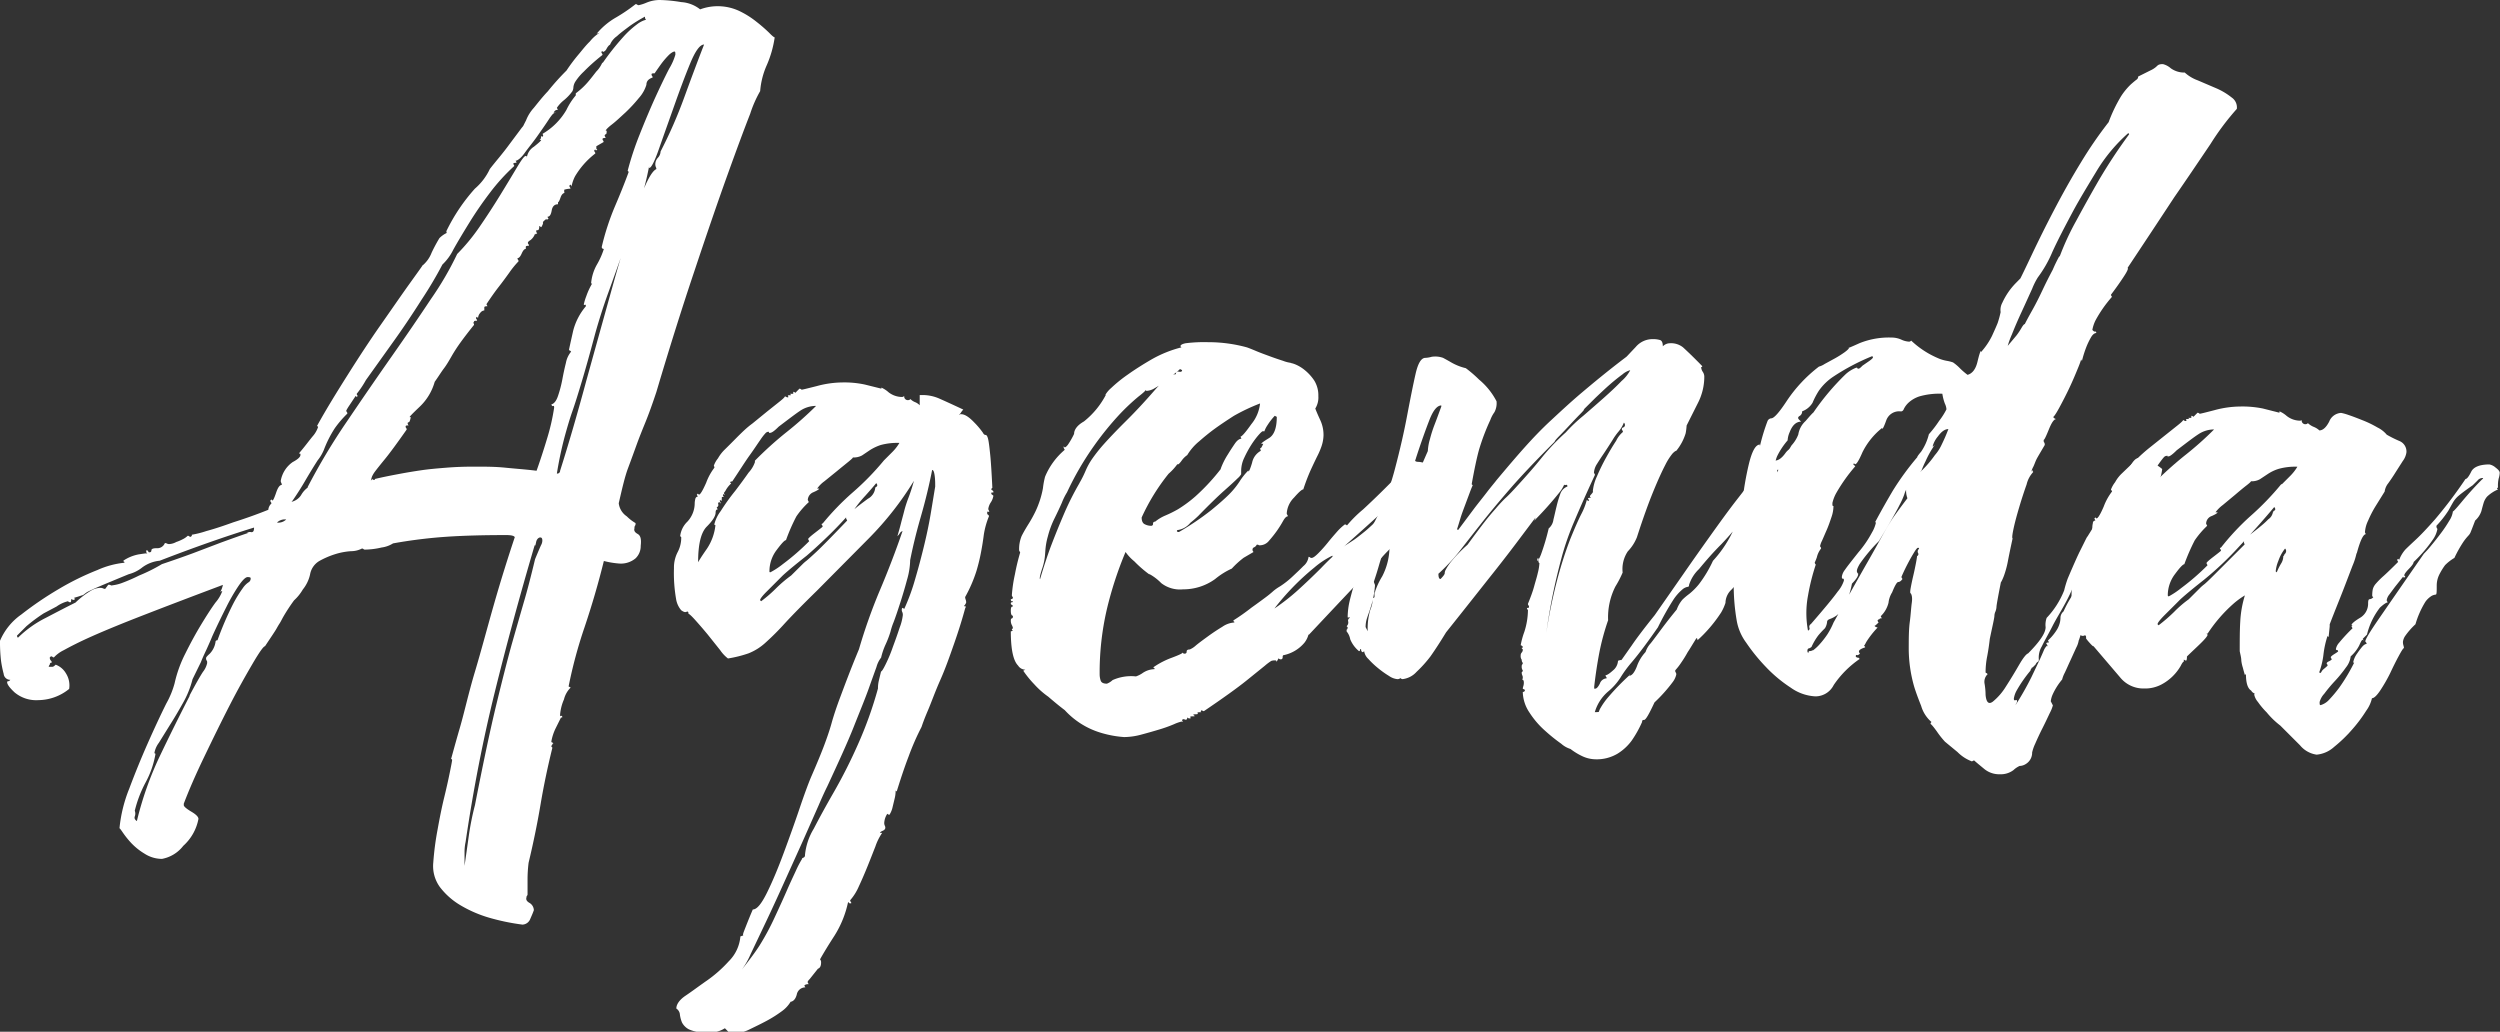
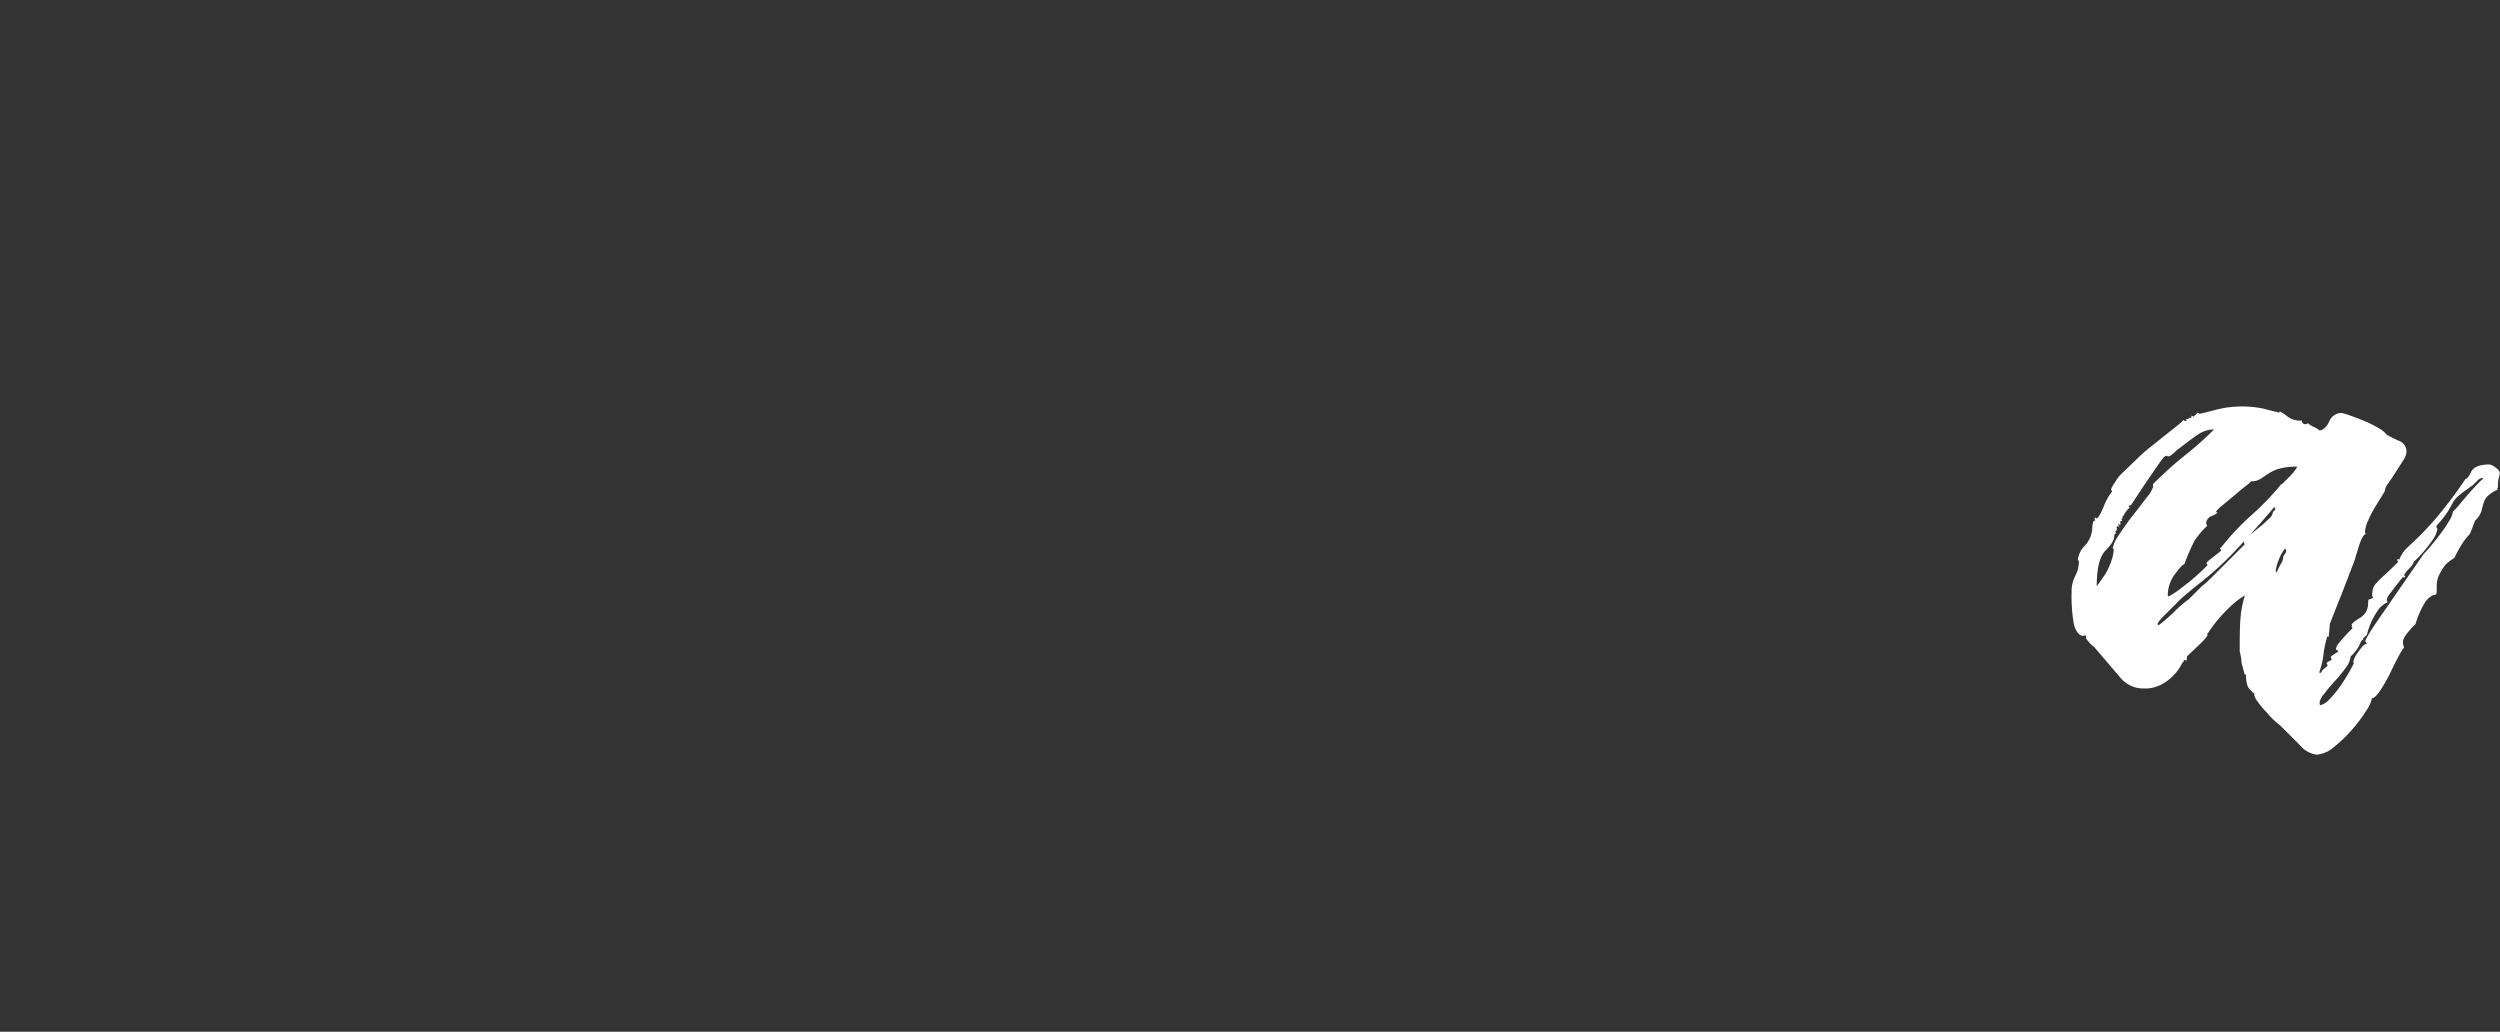
<svg xmlns="http://www.w3.org/2000/svg" viewBox="0 0 285.66 117.89">
  <rect x="0" y="0" width="285.66" height="117.89" fill="#333333" stroke="none" />
  <defs>
    <style>.cls-1{fill:#fff;}</style>
  </defs>
  <title>Fichier 25</title>
  <g id="Calque_2" data-name="Calque 2">
    <g id="Calque_2-2" data-name="Calque 2">
-       <path class="cls-1" d="M25.47,66.83q-5.32,2-9,3.43c-2.45.95-4.42,1.76-5.93,2.43S8,73.9,7.29,74.29a3.78,3.78,0,0,0-1.13.83A.24.24,0,0,1,6,75.06.22.22,0,0,0,5.81,75l-.12.12a.49.49,0,0,0,.12.36.3.3,0,0,1,.11.23.21.21,0,0,0-.23.24.35.35,0,0,0-.12.24H6q.12,0,.36-.24a2.25,2.25,0,0,1,1.18,1,2.55,2.55,0,0,1,.36,1.77A5.66,5.66,0,0,1,4.38,80a3.84,3.84,0,0,1-2.72-.89c-.63-.59-.91-1-.83-1.25.08,0,.12,0,.12,0s0-.06.12-.06l.11-.12A.75.75,0,0,1,.42,77a12.43,12.43,0,0,1-.3-1.48A18.46,18.46,0,0,1,0,73.22a7,7,0,0,1,2.43-3,39.2,39.2,0,0,1,4.26-2.9,30.87,30.87,0,0,1,4.45-2.19,10,10,0,0,1,3.08-.83q0-.12-.06-.12s-.06,0-.06-.12a4.73,4.73,0,0,1,1.72-.71c.51-.08.81-.12.89-.12h.12l-.12-.12v-.23h.12l.11.11a.11.11,0,0,0,.12.12c.16,0,.24-.07.24-.23s.2-.24.59-.24a.93.93,0,0,0,.95-.59.53.53,0,0,1,.24.06.53.53,0,0,0,.23.06,1.86,1.86,0,0,0,.83-.24,4.87,4.87,0,0,0,.71-.3,2.26,2.26,0,0,0,.6-.41.22.22,0,0,1,.17.06.24.24,0,0,0,.18.06l.12-.12v-.12a10.92,10.92,0,0,0,1.66-.42c1-.27,2-.61,3.08-1,1.26-.4,2.61-.87,4-1.43a1.06,1.06,0,0,1,.35-.71.24.24,0,0,0-.06-.17.24.24,0,0,1-.06-.18l.12-.12.12.12c.08,0,.22-.3.42-.89s.41-.89.65-.89a.53.53,0,0,0-.06-.24.46.46,0,0,1-.06-.23,3.3,3.3,0,0,1,1.36-2.14c.59-.31.89-.59.89-.82s0-.12-.06-.12-.06,0-.06-.12c.55-.63,1-1.25,1.48-1.84a3.13,3.13,0,0,0,.66-1.12l-.12-.12c1-1.82,2.19-3.75,3.49-5.81s2.57-4,3.79-5.74,2.29-3.3,3.2-4.57,1.44-2,1.6-2.25l-.12.12a3.59,3.59,0,0,0,1.13-1.54,18.35,18.35,0,0,1,.89-1.66,3,3,0,0,1,.83-.59L51,26.42a20.86,20.86,0,0,1,3.26-4.86,6.7,6.7,0,0,0,1.71-2.25c.24-.31.58-.73,1-1.24s.85-1.05,1.25-1.6l1.42-1.9a1,1,0,0,0,.23-.35l.24-.47A4.63,4.63,0,0,1,61,12.32c.51-.63,1-1.26,1.6-1.89a28.45,28.45,0,0,1,2.13-2.37,19.58,19.58,0,0,1,1.43-1.9c.39-.47.8-1,1.24-1.42a4.46,4.46,0,0,1,1.12-1l-.35.12A8.14,8.14,0,0,1,70.38,2,19.1,19.1,0,0,0,72.63.47a.3.3,0,0,1,.18.06A.24.24,0,0,0,73,.59,4.88,4.88,0,0,0,73.88.3,4,4,0,0,1,75.36,0a16.78,16.78,0,0,1,2.48.24A3.87,3.87,0,0,1,80,1.07a5.8,5.8,0,0,1,4.44.17,10,10,0,0,1,2,1.25,17.76,17.76,0,0,1,1.43,1.24c.35.36.57.54.65.54a12.31,12.31,0,0,1-.89,3.14,9,9,0,0,0-.77,3A13.43,13.43,0,0,0,85.72,13q-1,2.55-2.6,7T79.38,30.87Q77.25,37.2,75,44.79c-.47,1.42-.89,2.57-1.24,3.43s-.7,1.72-1,2.55-.63,1.74-1,2.73-.67,2.31-1.06,4A2.1,2.1,0,0,0,71.62,59a4.89,4.89,0,0,0,1,.77c0,.16,0,.25-.06.29a.47.47,0,0,0-.06.3c-.08.24,0,.45.36.65s.43.65.35,1.36a1.93,1.93,0,0,1-.59,1.43,2.61,2.61,0,0,1-1.89.59A9.83,9.83,0,0,1,69,64.1q-.94,3.8-2.19,7.52a53.06,53.06,0,0,0-1.84,6.82l.24.12a2.88,2.88,0,0,0-.77,1.36A5.4,5.4,0,0,0,64,81.64c0,.16,0,.22.12.17s.12,0,.12.18H64.1l-.59,1.19A5.64,5.64,0,0,0,63,84.72a.11.11,0,0,0,.12.12l.12.11a.11.11,0,0,0-.12.12.35.35,0,0,0-.12.24l.12.12q-.82,3.31-1.36,6.52t-1.36,6.63a15.51,15.51,0,0,0-.12,2v1.59a.24.24,0,0,1-.06.18.24.24,0,0,0-.06.18c-.08.24,0,.45.36.65A1,1,0,0,1,61,104c-.08.24-.22.57-.41,1a1,1,0,0,1-.89.65,25.07,25.07,0,0,1-3.74-.77,14.18,14.18,0,0,1-3.31-1.42,8.21,8.21,0,0,1-2.37-2.08,4.08,4.08,0,0,1-.77-2.84A32.61,32.61,0,0,1,50,94.79c.24-1.34.49-2.59.77-3.73s.49-2.12.65-2.91.24-1.22.24-1.3a.11.11,0,0,0-.12-.12c.16-.55.47-1.73,1-3.55s1-4,1.72-6.4,1.4-5,2.19-7.76,1.58-5.27,2.37-7.64c-.08-.16-.4-.24-1-.24q-3.8,0-6.63.18a55.42,55.42,0,0,0-6.28.77,3.25,3.25,0,0,1-1.31.47,8.71,8.71,0,0,1-1.89.24.24.24,0,0,1-.18-.06.24.24,0,0,0-.18-.06,2.68,2.68,0,0,1-1.24.3,7.74,7.74,0,0,0-1.84.35,9.47,9.47,0,0,0-1.78.77,2.22,2.22,0,0,0-1.06,1.54,4.17,4.17,0,0,1-.83,1.72,5.24,5.24,0,0,1-1,1.24,20.46,20.46,0,0,0-1.3,2c-.16.31-.28.53-.36.65s-.2.32-.35.59-.6.93-1.31,2c-.16,0-.63.65-1.42,2s-1.66,2.89-2.61,4.74-1.91,3.81-2.9,5.87S21.6,90.25,21,91.83V92c0,.15.3.41.89.76s.85.66.77.89a5.51,5.51,0,0,1-1.72,3,4,4,0,0,1-2.43,1.49,3.69,3.69,0,0,1-2-.6,7.13,7.13,0,0,1-1.54-1.24A10.47,10.47,0,0,1,14,95.08c-.24-.35-.35-.49-.35-.41a16.28,16.28,0,0,1,1.12-4.56q1-2.67,2.13-5.22T19,80.39a10.08,10.08,0,0,0,.95-2.31,14.28,14.28,0,0,1,1.24-3.43c.59-1.19,1.18-2.27,1.78-3.26s1.14-1.84,1.66-2.55a4.2,4.2,0,0,0,.77-1.3.35.35,0,0,0-.24.12A2.81,2.81,0,0,0,25.47,66.83Zm-16.82,2a9.54,9.54,0,0,1,1.78-1.36,2.25,2.25,0,0,1,1-.3.82.82,0,0,1,.35.06.53.53,0,0,0,.24.06l.35-.47a.47.47,0,0,1,.3.06.24.24,0,0,0,.18,0A4.73,4.73,0,0,0,14,66.59a19.56,19.56,0,0,0,1.9-.83,19,19,0,0,0,2.6-1.3c1.19-.4,2.37-.81,3.56-1.25L25.24,62c1-.36,2-.73,3.2-1.13H28.2a.8.8,0,0,1,.53-.06c.2,0,.3-.13.3-.53q-5,1.55-10.78,3.79a4,4,0,0,0-2,.77,4.11,4.11,0,0,1-1.54.77v0c-1.73.71-2.92,1.21-3.55,1.48s-1.05.48-1.25.59L9.48,68c-.08,0-.4.14-1,.3a.11.11,0,0,0,.12.12l-.12.11a.24.24,0,0,1-.18,0,.24.24,0,0,0-.17-.06c0,.23,0,.35-.12.35a.35.35,0,0,1-.24-.12,3.71,3.71,0,0,0-1.3.6L5,70.08A18.52,18.52,0,0,0,3,71.57l-.53.53-.53.53a.37.37,0,0,0,.11.24,12.53,12.53,0,0,1,3.14-2.25C6.38,70,7.54,69.39,8.65,68.84Zm13,10.66c.71-1.34,1.23-2.25,1.54-2.72a2.46,2.46,0,0,0,.48-1c0-.16,0-.25-.06-.29a.47.47,0,0,1-.06-.3c0-.08.14-.24.41-.48a2.46,2.46,0,0,0,.66-1.3c0-.16.07-.24.23-.24a36.05,36.05,0,0,1,1.78-4.14,14.31,14.31,0,0,1,1.13-1.84,2.39,2.39,0,0,1,.65-.65.49.49,0,0,0,.23-.47c0-.08-.12-.12-.35-.12s-.59.35-1.07,1.06a21.77,21.77,0,0,0-1.36,2.37c-.44.87-1,2-1.6,3.32-.16.4-.36.85-.59,1.36s-.48,1-.71,1.6L22,77.61a10.84,10.84,0,0,1-1.13,2.78c-.51.91-1,1.74-1.48,2.49l-1.24,2A2.7,2.7,0,0,0,17.65,86a.11.11,0,0,0,.12.12,10.54,10.54,0,0,1-1.12,3.26,13.71,13.71,0,0,0-1.25,3.26.91.91,0,0,1,0,.65c-.07.2,0,.37.24.53a37.7,37.7,0,0,1,2.61-7.4C19.35,84.11,20.5,81.8,21.68,79.5Zm11-20.14a1.29,1.29,0,0,0-1,.36A1.27,1.27,0,0,0,32.7,59.36Zm2.49-3.67a72,72,0,0,1,4.5-7.52q2.61-3.86,5.1-7.41t4.5-6.58a36.2,36.2,0,0,0,3-5.15A22.32,22.32,0,0,0,54.74,26c.87-1.26,1.68-2.51,2.43-3.73s1.38-2.27,1.9-3.14.84-1.31,1-1.31.12.08.12.24A1.74,1.74,0,0,1,61,16.77c.55-.44.83-.69.83-.77h-.24q.24,0,.24-.48l.12.12.12-.12L62,15.29a7.57,7.57,0,0,0,2.72-2.73,7.67,7.67,0,0,1,1.07-1.66v-.24A8.36,8.36,0,0,0,67.24,9.3c.36-.43.65-.81.89-1.12a3.28,3.28,0,0,0,.71-1.07v.12a29.77,29.77,0,0,1,2.37-3,10.35,10.35,0,0,1,1.54-1.42,3.12,3.12,0,0,1,.83-.48q.24-.06.24-.18H73.7V1.9A15.61,15.61,0,0,0,71.92,3c-.47.36-1,.73-1.42,1.13a2.26,2.26,0,0,0-.83,1.06V5.1a1.69,1.69,0,0,0-.36.47.7.7,0,0,1-.35.35c-.08,0-.12,0-.12-.11l-.12.11a.24.24,0,0,0,.06.18.24.24,0,0,1,.06.18c-1,.79-1.66,1.42-2.13,1.9a6.08,6.08,0,0,0-.95,1.12,1.49,1.49,0,0,0-.24.65,1.07,1.07,0,0,1-.12.48,5.53,5.53,0,0,1-.94,1,3.91,3.91,0,0,0-.83.89l.12.24a.42.42,0,0,0-.48.47c0-.07.08-.15.24-.23-.16,0-.44.29-.83.89s-.83,1.22-1.3,1.89-1,1.3-1.43,1.9-.83.89-1.06.89v-.12a.21.21,0,0,0,.06.17.26.26,0,0,1,.06.18q-.36,0-.36.12l.12.24A22.38,22.38,0,0,0,56,22c-.87,1.14-1.66,2.29-2.37,3.44s-1.32,2.17-1.83,3.08a5.94,5.94,0,0,1-1.25,1.71,45.46,45.46,0,0,1-2.37,4c-1.1,1.74-2.23,3.42-3.37,5l-3,4.2A10.85,10.85,0,0,1,40.76,45a.35.35,0,0,0,.12.24l-.12.12-.12-.12-.71,1.07a5.9,5.9,0,0,0-.36.59.24.24,0,0,0,.06.18.24.24,0,0,1,.06.18,12,12,0,0,0-1.42,1.65A12.88,12.88,0,0,0,37,51.42a5,5,0,0,1-.71,1.19c-.64,1-1.13,1.83-1.48,2.43s-.68,1.12-1,1.6-.46.71-.54.71a1.78,1.78,0,0,0,1.13-.77A2.76,2.76,0,0,1,35.19,55.69Zm7.35-.95.23.12a.11.11,0,0,0,.12-.12c1-.24,2-.43,2.85-.59s1.71-.3,2.54-.42S50,53.52,51,53.44s2-.12,3.2-.12,2.37,0,3.55.12,2.37.2,3.56.35c.39-1.1.79-2.31,1.18-3.61a24.16,24.16,0,0,0,.83-3.61q0-.24-.12-.18T63,46.21c.32-.08.58-.42.77-1a13.65,13.65,0,0,0,.48-1.83c.12-.64.25-1.27.41-1.9a2.81,2.81,0,0,1,.6-1.3l-.12-.12a.11.11,0,0,1-.12-.12c.08-.39.24-1.11.47-2.13A7,7,0,0,1,66.94,35c0-.15,0-.21-.11-.17s-.12,0-.12-.06a6.33,6.33,0,0,1,.29-.95,7.87,7.87,0,0,1,.66-1.42h-.12a5.25,5.25,0,0,1,.65-2.14A8.72,8.72,0,0,0,69,28.44a.21.21,0,0,1-.24-.24,28.7,28.7,0,0,1,1.48-4.56c.59-1.38,1.13-2.71,1.6-4l-.12-.12a33.88,33.88,0,0,1,1.37-4.15q.89-2.25,1.77-4.2c.6-1.31,1.13-2.41,1.6-3.32a6.55,6.55,0,0,0,.71-1.6c0-.24,0-.36-.11-.36s-.38.14-.66.42a9.46,9.46,0,0,0-.77.89c-.23.31-.51.71-.83,1.18-.23,0-.35,0-.35.12a.24.24,0,0,0,.06.18.24.24,0,0,1,.06.18c-.48.16-.71.43-.71.83A4,4,0,0,1,73,11.2a17.29,17.29,0,0,1-1.54,1.66c-.56.51-1.07,1-1.54,1.36s-.71.63-.71.71h.11c0,.24,0,.38-.11.41a.19.19,0,0,0-.12.18l.12.24q-.36,0-.36.12a.21.21,0,0,0,.06.17.28.28,0,0,1,.06.18l-.83.48v.23a.11.11,0,0,0,.12.12l-.12.12a.11.11,0,0,1-.12-.12l-.12.12a.24.24,0,0,0,.06.18.24.24,0,0,1,.06.18,9.23,9.23,0,0,0-2.31,2.6,4.38,4.38,0,0,0-.41,1.19.35.35,0,0,0-.12-.24l-.12.12a.24.24,0,0,0,.06.18.24.24,0,0,1,.06.17,2.46,2.46,0,0,0-.71.12v.24c0,.08,0,.12.11.12-.23,0-.41.18-.53.53s-.22.54-.29.54v.23c-.4,0-.64.24-.72.71s-.23.71-.47.71a.35.35,0,0,0,.12.24l-.24.12V25c-.32.24-.45.38-.41.42s0,.21-.18.53q-.12,0-.12-.06s0-.06-.12-.06c0,.32-.06.47-.18.47s-.17,0-.17.12a.35.35,0,0,0,.12.24l-.24.12v-.12a1.58,1.58,0,0,1-.53.77q-.3.18-.3.3a.21.21,0,0,0,.06.17.24.24,0,0,1,.06.18q-.36,0-.36.12v.24c-.16,0-.31.17-.47.53s-.32.53-.48.53a.24.24,0,0,0,.06.18.24.24,0,0,1,.06.18,10.36,10.36,0,0,0-1.06,1.3c-.4.56-.79,1.09-1.19,1.6s-.87,1.17-1.42,2l.12.23q-.36,0-.36.12v.36a.65.65,0,0,0-.47.29.91.91,0,0,0-.24.54.11.11,0,0,1-.12-.12l-.12.12a.21.21,0,0,0,.06.17.26.26,0,0,1,.06.18c-.23,0-.35,0-.35.12a.15.15,0,0,0,0,.24v.12c-.64.79-1.15,1.46-1.54,2s-.73,1.07-1,1.54-.57,1-.89,1.42-.67,1-1.06,1.54a6.25,6.25,0,0,1-1.72,2.85c-.83.79-1.21,1.18-1.13,1.18h.12c-.08.4-.16.59-.24.59a.11.11,0,0,0-.12.12.35.35,0,0,0,.12.24c-.23,0-.35,0-.35.12a.24.24,0,0,0,.06.18.24.24,0,0,1,.06.17c-1.11,1.58-1.94,2.71-2.49,3.38s-.93,1.15-1.13,1.42a2.9,2.9,0,0,0-.35.59q-.06.18-.18.66Q42.18,55.1,42.54,54.74Zm18.6,7.58Q58.53,71,56.52,79.15T53.2,96.21a5.47,5.47,0,0,0-.12,1.07v1.66c.16-1.11.32-2.23.48-3.38A31,31,0,0,1,54.27,92q1.41-7.23,2.43-11.44t1.77-6.93q.78-2.73,1.36-4.74c.4-1.34.83-3,1.31-5,.39-.94.63-1.5.71-1.65a1.07,1.07,0,0,0,.12-.48c0-.24-.08-.35-.24-.35s-.4.17-.47.53S61.14,62.4,61.14,62.32ZM64,53.79q1.43-4.5,3-10.31c1.07-3.86,2.1-7.56,3.08-11.07s1.92-6.52,2.79-9,1.58-3.85,2.13-4.09a.53.53,0,0,0-.06-.23.84.84,0,0,1-.06-.36,1.1,1.1,0,0,1,.3-.71,1.1,1.1,0,0,0,.3-.71,52.87,52.87,0,0,0,2.72-6.22c.79-2.17,1.54-4.17,2.25-6-.47,0-1,.73-1.6,2.19s-1.2,3.08-1.83,4.86S75.81,15.54,75.3,17s-.89,2.2-1.13,2.2V19A32.9,32.9,0,0,1,73,23.46q-.84,2.49-1.72,5c-.59,1.7-1.19,3.37-1.78,5s-1.08,3.2-1.48,4.62c-.63,2.37-1.15,4.21-1.54,5.51S65.72,46.09,65.4,47s-.61,1.92-.88,2.9a42.51,42.51,0,0,0-.89,4.21A.32.32,0,0,0,64,53.79Z" />
-       <path class="cls-1" d="M113.51,56.64a1.91,1.91,0,0,1-.3.77,1.81,1.81,0,0,0-.29.77l.11.23c0,.08,0,.1-.11.06s-.12,0-.12.18a.19.19,0,0,0,.12.18A.2.2,0,0,1,113,59a9.08,9.08,0,0,0-.59,2.13q-.12.95-.3,1.89a20.76,20.76,0,0,1-.53,2.2,15.85,15.85,0,0,1-1.3,3,.88.88,0,0,0,.06.29,1,1,0,0,1,.06.3.35.35,0,0,1-.12.24v.12h-.12c0,.08,0,.11.12.11s.08.08,0,.24c-.32,1.19-.73,2.51-1.25,4s-1,2.86-1.6,4.21-1,2.51-1.42,3.49-.63,1.6-.71,1.84a28.67,28.67,0,0,0-1.48,3.38c-.59,1.54-1,2.86-1.36,4l-.12-.11a3.79,3.79,0,0,1-.12.94l-.24,1a2.6,2.6,0,0,1-.35.83.35.35,0,0,1-.24-.12,2.1,2.1,0,0,0-.35,1,.71.71,0,0,0,.06.36.53.53,0,0,1,.06.23c0,.16-.11.28-.3.36s-.3.16-.3.24h.24a6.17,6.17,0,0,0-.77,1.54c-.28.71-.57,1.46-.89,2.25s-.65,1.56-1,2.31a6,6,0,0,1-1,1.6.35.35,0,0,0,.12.23v.12h-.12q-.12,0-.12-.06s0-.06-.12-.06a11.72,11.72,0,0,1-1.54,3.8c-.71,1.1-1.26,2-1.66,2.72a.49.49,0,0,1,.12.36c0,.39-.12.63-.36.71l-.94,1.18q-.24.24-.24.36l.12.23a.69.69,0,0,0-.48.12.35.35,0,0,0,.12.24,1,1,0,0,0-1,.83c-.15.55-.43.83-.83.83h.12a3.63,3.63,0,0,1-1,1.07,14,14,0,0,1-1.78,1.12c-.67.36-1.33.67-2,1a4.32,4.32,0,0,1-1.66.41,1,1,0,0,1-.65-.17l-.41-.42a3.21,3.21,0,0,1-2.13.47,4.16,4.16,0,0,1-2-.35,1.88,1.88,0,0,1-.77-.77,3.64,3.64,0,0,1-.24-.89.9.9,0,0,0-.41-.71c0-.47.35-1,1.07-1.48s1.52-1.09,2.43-1.72a14.69,14.69,0,0,0,2.48-2.19A4.52,4.52,0,0,0,84.6,107l.35-.12c-.08,0-.06-.16.06-.47s.26-.67.42-1.07.35-.87.59-1.42c.47,0,1-.65,1.66-2s1.26-2.81,1.89-4.51,1.23-3.37,1.78-5,1-2.84,1.3-3.56c.72-1.65,1.23-2.9,1.54-3.73s.6-1.66.83-2.49.56-1.83,1-3,1.11-3,2.13-5.45a62.36,62.36,0,0,1,2.37-6.69q1.43-3.37,2.61-6.81a.59.59,0,0,0-.3.23,1.57,1.57,0,0,1-.29.36c.16-.55.29-1,.41-1.48s.24-.89.36-1.37a13.15,13.15,0,0,1,.47-1.48c.2-.51.42-1.16.65-2a36.05,36.05,0,0,1-5.09,6.51l-6,6.05Q91,69.79,89.69,71.21a29.51,29.51,0,0,1-2.25,2.25,6.28,6.28,0,0,1-1.9,1.19,13.71,13.71,0,0,1-2.36.59,4.15,4.15,0,0,1-.89-.95l-1.42-1.78c-.52-.63-1-1.18-1.43-1.66s-.69-.71-.77-.71c0-.23-.08-.31-.23-.23s-.36,0-.6-.18a2.57,2.57,0,0,1-.59-1.3,17.3,17.3,0,0,1-.24-3.5,3.82,3.82,0,0,1,.42-1.84,3.49,3.49,0,0,0,.41-1.71l-.12-.12a2.72,2.72,0,0,1,.83-1.66,3.11,3.11,0,0,0,.83-2.13,2.53,2.53,0,0,1,.06-.42q.06-.3.3-.3l-.12-.23.12-.12.12.12c.16,0,.43-.46.83-1.36a6.48,6.48,0,0,1,.94-1.72c0-.08,0-.12,0-.12s-.06,0-.06-.12a2.78,2.78,0,0,1,.47-.83,4.44,4.44,0,0,1,.77-1c.36-.35.85-.84,1.48-1.48.48-.47,1-1,1.66-1.48L87.68,47l1.42-1.13c.39-.31.59-.51.59-.59l.24.12c.16,0,.19,0,.12-.12s0-.12.35-.12L90.28,45h.36v-.23a.35.35,0,0,1,.24.12l.23-.24.24-.24a.35.35,0,0,1,.24.12c.08,0,.65-.14,1.72-.41a11.46,11.46,0,0,1,2.9-.42,11.22,11.22,0,0,1,2.61.24l1.89.47v-.12a3.12,3.12,0,0,1,.83.54,2.54,2.54,0,0,0,1.54.53.35.35,0,0,0,.24-.12.42.42,0,0,0,.47.48.35.35,0,0,0,.24-.12,1.53,1.53,0,0,0,.53.35,1.47,1.47,0,0,1,.53.36V45.14h.24a4.77,4.77,0,0,1,1.9.36c.55.24,1.5.67,2.84,1.3a2,2,0,0,0-.24.3,1.47,1.47,0,0,1-.23.29c.08,0,.12,0,.12-.06s0,0,.11,0c.4,0,.89.31,1.49.94a8.77,8.77,0,0,1,1,1.19q.12.24.3.24c.12,0,.22.17.3.53s.15,1,.23,1.78.16,2.07.24,3.73l-.12.12a.17.17,0,0,0,.12.17.2.2,0,0,1,.12.18q0,.12-.12.06t-.12.18Zm-27.25-4a40.7,40.7,0,0,1,3.61-3.26,40.51,40.51,0,0,0,3.38-3,3.25,3.25,0,0,0-1.78.53c-.55.36-1.38,1-2.49,1.84-.47.47-.79.71-1,.71s-.11,0-.11-.06,0-.06-.12-.06a.49.49,0,0,0-.3.18,5.77,5.77,0,0,0-.59.77c-.28.39-.67,1-1.19,1.72s-1.16,1.75-2,3q-.24,0-.24.12l.12.11a3,3,0,0,0-.59.72,1.51,1.51,0,0,1-.24.35.35.35,0,0,0,.12.24.11.11,0,0,1-.12-.12l-.12.12a.31.31,0,0,0,.12.23h-.24q0,.6-.12.42c-.08-.12-.11-.1-.11.06l.11.24c-.08,0-.11,0-.11-.12-.16,0-.22.08-.18.23a.29.29,0,0,1-.18.36l.12.24c-.16,0-.24.11-.24.35,0,.4-.33.93-1,1.6s-1,2-1,4.09c.08-.16.39-.67,1-1.54A6,6,0,0,0,81.75,60c-.08,0-.12,0-.12-.12a4.12,4.12,0,0,1,.72-1.48A24,24,0,0,1,84,56.1Q84.84,55,85.54,54a3.42,3.42,0,0,0,.72-1.19Zm17.06,16.94a23.37,23.37,0,0,0,1.24-3.38c.36-1.22.69-2.46,1-3.73s.57-2.49.77-3.67.37-2.25.53-3.2c0-.39,0-.81-.06-1.24s-.14-.66-.29-.66c-.32,1.66-.75,3.46-1.31,5.4S104.27,62.64,104,64a8.54,8.54,0,0,1-.36,2.25c-.23.87-.49,1.74-.77,2.61s-.53,1.62-.77,2.25a7.49,7.49,0,0,0-.35,1.07,11.3,11.3,0,0,1-.54,1.42,7.72,7.72,0,0,0-.53,1.54,3,3,0,0,0-.53,1.07c-.2.55-.5,1.38-.89,2.48s-1,2.57-1.72,4.39-1.76,4.07-3,6.75c-.16.32-.49,1-1,2.19l-1.77,4-2.14,4.74q-1.12,2.49-2.13,4.62L85.78,109a9,9,0,0,1-1,1.77c.87-1.1,1.54-2,2-2.72a28.51,28.51,0,0,0,1.78-3.32c.55-1.18,1-2.17,1.36-3s.69-1.52,1-2.19a11.7,11.7,0,0,1,.71-1.37c0-.08.06-.13.17-.17a.28.28,0,0,0,.18-.3,7.07,7.07,0,0,1,1-3c.63-1.22,1.4-2.63,2.31-4.21A58.55,58.55,0,0,0,98,85.13a44.65,44.65,0,0,0,2.32-6.46,3.77,3.77,0,0,1,.11-.94l.24-1c.08,0,.26-.28.53-.83a16.52,16.52,0,0,0,.83-2c.28-.75.54-1.48.77-2.19a5.71,5.71,0,0,0,.36-1.42.76.76,0,0,0-.06-.35.53.53,0,0,1-.06-.24q0-.24.12-.24ZM90.4,65.76l1.31-1.3a3.71,3.71,0,0,1,.41-.36c.2-.16.59-.51,1.19-1.07s1.75-1.73,3.49-3.55l-.12-.24v-.12q-1.19,1.31-2.31,2.37c-.75.72-1.48,1.39-2.19,2-1,.79-1.94,1.54-2.72,2.25l-1.78,1.78c-.56.55-.83.91-.83,1.06l.12.12a15.26,15.26,0,0,0,1.77-1.54A14.8,14.8,0,0,1,90.4,65.76ZM101,52.61l1-1a5.24,5.24,0,0,0,.77-1,7.18,7.18,0,0,0-2.14.24,5.49,5.49,0,0,0-1.24.59l-.89.6a2,2,0,0,1-1.07.23c.08,0-.08.16-.47.48s-.83.67-1.3,1.06L94.19,55a3.42,3.42,0,0,0-.82.83h.23c0,.08-.22.22-.65.41a1,1,0,0,0-.65.89l.12.24A9.43,9.43,0,0,0,91,59a21.17,21.17,0,0,0-1.19,2.72c-.16,0-.51.38-1.07,1.13a4,4,0,0,0-.82,2.43c0,.08,0,.11.11.11a9,9,0,0,0,1.43-.94,26.46,26.46,0,0,0,3-2.61l-.12-.24c0-.07.25-.31.77-.71s.81-.63.89-.71a.35.35,0,0,0-.12-.24.11.11,0,0,1,.12-.12,29.69,29.69,0,0,1,3.43-3.55A30.57,30.57,0,0,0,101,52.61Zm-1,3.2a.19.19,0,0,1,.12-.18.19.19,0,0,0,.12-.18.35.35,0,0,0-.12-.24c-.4.48-.81.95-1.24,1.43a13.74,13.74,0,0,0-1.25,1.54c.47-.4,1-.79,1.54-1.19A1.59,1.59,0,0,0,100,55.81Z" />
-       <path class="cls-1" d="M163.51,53.2a2,2,0,0,1,1.12.42,9.14,9.14,0,0,1,.77.88c-.08.32-.16.64-.23,1a4.85,4.85,0,0,1-.54,1.19,14.47,14.47,0,0,1-1.18,1.65c-.52.64-1.25,1.43-2.2,2.38a18.72,18.72,0,0,0-3.55,3.19q-2.61,2.73-8.17,8.65v-.12a2.59,2.59,0,0,1-.48,1,4.23,4.23,0,0,1-2.37,1.42q-.12,0-.12.24a.21.21,0,0,1-.23.24.35.35,0,0,1-.24-.12c-.16.32-.24.43-.24.36v.11c0-.15,0-.23-.12-.23a1.22,1.22,0,0,0-.47.06,5.9,5.9,0,0,0-.71.53l-2.13,1.72q-1.54,1.24-4.86,3.49a.35.35,0,0,1-.24-.12l-.12.12a.11.11,0,0,0,.12.12c-.4,0-.55,0-.47.12s-.08.12-.48.12q0,.12.06.12s.06,0,.06.11c-.39,0-.55,0-.47.12s0,.12-.12.12a.35.35,0,0,1-.24-.12c0,.24-.1.32-.29.24s-.3,0-.3.12l.12.12H135a4.68,4.68,0,0,0-.83.29c-.47.2-1,.4-1.66.6s-1.32.39-2.07.59a7.68,7.68,0,0,1-2,.29,12,12,0,0,1-2.78-.53,9.13,9.13,0,0,1-4-2.55c-.63-.47-1.26-1-1.89-1.54a9.54,9.54,0,0,1-1.6-1.42,11.76,11.76,0,0,1-1.25-1.54l.24-.12a1,1,0,0,1-.83-.47c-.55-.55-.83-1.86-.83-3.91a.35.35,0,0,0,.24-.12.11.11,0,0,1-.12-.12l.12-.12a.94.94,0,0,0-.12-.35,1.07,1.07,0,0,1-.12-.48c0-.15,0-.25.12-.29s.12-.14.12-.3c-.16,0-.24-.19-.24-.59s.08-.47.24-.47a.19.19,0,0,0-.12-.18.19.19,0,0,1-.12-.18.11.11,0,0,1,.12-.12.11.11,0,0,0,.12-.12h-.12c-.08,0-.12-.07-.12-.23a.35.35,0,0,0,.24-.12.24.24,0,0,0-.06-.18.24.24,0,0,1-.06-.18,16.16,16.16,0,0,1,.35-2.37,24.32,24.32,0,0,1,.6-2.49l-.12-.23a3.92,3.92,0,0,1,.29-1.66c.2-.4.44-.81.71-1.25a14.65,14.65,0,0,0,.89-1.6,10.61,10.61,0,0,0,.83-2.6,9.37,9.37,0,0,1,.24-1.31,8.07,8.07,0,0,1,2.25-3.08l-.12-.23V51l.12.12q.12,0,.36-.3a9,9,0,0,0,.71-1.24c0-.48.37-1,1.12-1.42A9.47,9.47,0,0,0,126.42,45a.11.11,0,0,1-.12.12,3.13,3.13,0,0,1,.65-.77,16.21,16.21,0,0,1,1.9-1.54c.83-.59,1.76-1.18,2.78-1.77A13.66,13.66,0,0,1,135,39.69l-.12-.12c0-.15.2-.27.6-.35a16.93,16.93,0,0,1,2.6-.12,16.6,16.6,0,0,1,4.39.59c.23.08.59.22,1.06.42s1,.39,1.54.59,1.07.38,1.54.53a3.89,3.89,0,0,0,.95.24h-.12a2.57,2.57,0,0,1,.6.18,4.27,4.27,0,0,1,1.06.65,5.31,5.31,0,0,1,1.07,1.18,3.21,3.21,0,0,1,.47,1.78,2.39,2.39,0,0,1-.35,1.42c.15.4.35.85.59,1.37a4,4,0,0,1,.35,1.71A4.25,4.25,0,0,1,151,51a8.56,8.56,0,0,1-.48,1.12c-.2.4-.43.89-.71,1.49a22,22,0,0,0-.89,2.31c-.16,0-.51.31-1.06.94a2.79,2.79,0,0,0-.83,1.78.24.24,0,0,0,.06.18.3.3,0,0,1,.06.18c-.16,0-.34.17-.54.53s-.43.73-.71,1.13a13.66,13.66,0,0,1-.89,1.12,1.37,1.37,0,0,1-1.06.53.24.24,0,0,1-.18-.06.3.3,0,0,0-.18,0,.56.56,0,0,1-.3.29.28.28,0,0,0-.17.3.31.31,0,0,0,.12.23l-1.13.66a10.19,10.19,0,0,0-1.36,1.24,8.48,8.48,0,0,0-1.9,1.19,6.18,6.18,0,0,1-3.67,1.18,3.48,3.48,0,0,1-2.49-.71,5.75,5.75,0,0,0-1.42-1.07l.12.12a13.57,13.57,0,0,1-1.78-1.54,5.25,5.25,0,0,1-1-1.07,41.82,41.82,0,0,0-2.13,6.52,32,32,0,0,0-.83,7.47,2.25,2.25,0,0,0,.12.71c.08.23.31.35.71.35a2,2,0,0,0,.65-.41,5.16,5.16,0,0,1,2.67-.42,3.11,3.11,0,0,0,.71-.35,2.52,2.52,0,0,1,1.42-.48c0-.07,0-.12-.06-.12s-.06,0-.06-.11a9.28,9.28,0,0,1,2.07-1.07c.83-.31,1.25-.51,1.25-.59H135a.24.24,0,0,1,.18.06.24.24,0,0,0,.18.06.21.21,0,0,0,.23-.24q0-.24.36-.24a2.53,2.53,0,0,0,.71-.47c.39-.32.87-.67,1.42-1.07s1.09-.75,1.6-1.06a2.66,2.66,0,0,1,1.36-.48q0-.12-.06-.12s-.05,0-.05-.12A23.85,23.85,0,0,0,143,69.43c.55-.39,1.07-.77,1.54-1.12a11.89,11.89,0,0,0,.95-.77,5.39,5.39,0,0,1,.77-.54,9.74,9.74,0,0,0,1.36-1.06c.47-.44.91-.85,1.3-1.25a1.62,1.62,0,0,0,.6-1.06.24.24,0,0,1,.17.06.24.24,0,0,0,.18.06c.16,0,.41-.18.77-.54A15.74,15.74,0,0,0,151.72,62c.35-.44.71-.85,1.06-1.25a6.07,6.07,0,0,1,.89-.83.35.35,0,0,1,.24.12,14,14,0,0,1,1.84-1.83q2-1.85,4.08-4c.87-.87,1.4-1.43,1.6-1.66s.3-.34.3-.3a1.8,1.8,0,0,1-.06.3c0,.16.14.23.53.23A3.35,3.35,0,0,1,163,53C163.43,53.14,163.58,53.2,163.51,53.2Zm-40.17,2a12.42,12.42,0,0,0,.71-1.42,7.82,7.82,0,0,1,.71-1.3,18.06,18.06,0,0,1,1.36-1.72c.6-.67,1.44-1.56,2.55-2.66s2.19-2.27,3.26-3.5,1.88-1.84,2.43-1.84c0-.23.12-.33.35-.29s.36,0,.36-.18l-.24-.12a5.77,5.77,0,0,1-.71.59l-1.06.83a7.33,7.33,0,0,1-1.13.77,1.9,1.9,0,0,1-.89.3.11.11,0,0,1-.12-.12c0,.08-.27.34-.83.77a24.41,24.41,0,0,0-2.13,2,34.89,34.89,0,0,0-2.9,3.56,34,34,0,0,0-3.14,5.39,7.18,7.18,0,0,0-.59,1.19c-.24.55-.52,1.14-.83,1.77a10.27,10.27,0,0,0-.77,2.08,7.73,7.73,0,0,0-.3,2V63a6.3,6.3,0,0,1-.36,2c-.23.71-.31,1.11-.23,1.18.47-1.58.92-2.94,1.36-4.08s.93-2.35,1.48-3.62A33,33,0,0,1,123.34,55.21ZM135.66,52a2.5,2.5,0,0,0-.65.65c-.2.27-.34.41-.41.41a.11.11,0,0,1-.12-.12h.12a6.47,6.47,0,0,1-1.07,1.19,23.34,23.34,0,0,0-3.08,5c0,.4.12.66.35.77a1.6,1.6,0,0,0,.72.18.21.21,0,0,0,.23-.24.21.21,0,0,1,.24-.23,4.63,4.63,0,0,1,1.18-.71,13.33,13.33,0,0,0,1.43-.71,14.69,14.69,0,0,0,2-1.48,23.53,23.53,0,0,0,3-3.26.11.11,0,0,1-.12.12,8.29,8.29,0,0,1,.83-1.66c.24-.4.5-.79.77-1.19s.54-.59.77-.59l-.11-.24c.15,0,.57-.47,1.24-1.42a4.48,4.48,0,0,0,1-2.37,21.84,21.84,0,0,0-3,1.42c-.87.56-1.6,1.05-2.19,1.48s-1.18.91-1.77,1.43A6.06,6.06,0,0,0,135.66,52Zm8.65-2.73c-.08,0-.26.16-.53.47a10.05,10.05,0,0,0-.83,1.13,12.7,12.7,0,0,0-.77,1.42,3.53,3.53,0,0,0-.36,1.48v.42a2.05,2.05,0,0,1-.41.47c-.28.28-.77.73-1.48,1.36s-1.74,1.62-3.08,3l.12-.12a11.5,11.5,0,0,1-.95.83,2.31,2.31,0,0,1-1.42.83.11.11,0,0,0-.12.12c0,.07.08.11.23.11a31.31,31.31,0,0,0,3.68-2.49q1.31-1.07,2.07-1.83A9.12,9.12,0,0,0,141.65,55a7.22,7.22,0,0,1,1-1.25v.12c.08,0,.22-.33.42-1a2,2,0,0,1,1-1.36L144,51.3c0-.07,0-.11.06-.11s.13-.16.29-.48h-.23c0-.08.29-.29.88-.65s.89-1.16.89-2.43l-.23-.12a7,7,0,0,0-.83,1.07,3,3,0,0,0-.36.71Zm15.4,7.82c0-.16-.57.3-1.71,1.36s-3.07,2.79-5.75,5.16v-.12a9.49,9.49,0,0,0-2.07,1.36,28.35,28.35,0,0,0-4.56,4.68,23.55,23.55,0,0,0,2.72-2.13q1.31-1.19,2.61-2.49a33,33,0,0,1,2.72-2.55l1-.65c.24-.16.67-.49,1.3-1S157.82,59,159.71,57.11Z" />
-       <path class="cls-1" d="M207.7,51.66a.65.65,0,0,0,.24.3.55.55,0,0,1,.23.29.92.92,0,0,1,.12.36,7.49,7.49,0,0,1-1.48,2.19c-1,1.23-2.07,2.59-3.26,4.09s-2.27,2.94-3.25,4.32a6.62,6.62,0,0,0-1.49,2.91.35.35,0,0,0,.12.23,9.18,9.18,0,0,0-1.06,1,2.12,2.12,0,0,0-.71,1.54,5.75,5.75,0,0,1-.48,1.07,16.08,16.08,0,0,1-2.72,3.2q0-.24-.12-.24c-.4.63-.71,1.17-1,1.6a12.9,12.9,0,0,1-.77,1.24,6.69,6.69,0,0,1-.65.83q0,.24.06.24s.06.08.06.24a2.23,2.23,0,0,1-.42.88,17.69,17.69,0,0,1-2.07,2.31c-.63,1.35-1,2-1.19,2s-.23.08-.23.24a12.65,12.65,0,0,1-1.19,2.13,5.73,5.73,0,0,1-1.6,1.48,4.64,4.64,0,0,1-2.55.65,3.66,3.66,0,0,1-1.48-.35,7.25,7.25,0,0,1-1.36-.83,2.86,2.86,0,0,1-1.06-.6,19.55,19.55,0,0,1-1.84-1.48,9.92,9.92,0,0,1-1.78-2.07,4.35,4.35,0,0,1-.77-2.37.21.21,0,0,0,.24-.24l-.24-.12a1,1,0,0,1,.06-.29,1.33,1.33,0,0,0,.06-.42c0-.23-.08-.35-.24-.35q.12,0,.12-.24a.53.53,0,0,0-.06-.24.76.76,0,0,1-.06-.35l.12-.12a.24.24,0,0,0-.06-.18.78.78,0,0,1-.06-.41.24.24,0,0,1,.06-.18.24.24,0,0,0,.06-.18.46.46,0,0,1-.12-.35.69.69,0,0,1-.12-.48.48.48,0,0,1,.12-.35.49.49,0,0,0,.12-.36l-.12-.12q0-.1.06-.06c0,.05.06,0,.06-.17q-.12,0-.12-.06s0-.06-.12-.06a8.92,8.92,0,0,1,.42-1.54,8.41,8.41,0,0,0,.41-2.49l-.11-.12c0-.08,0-.12.11-.12a.11.11,0,0,0,.12-.12.24.24,0,0,0-.06-.17.24.24,0,0,1-.06-.18c.32-.79.56-1.44.71-2s.3-1,.42-1.54a5.48,5.48,0,0,0,.18-1.12q-.12,0-.12-.36v-.23l-.12.11v.24c.08,0,.22-.24.41-.71a26,26,0,0,0,.89-3,1.56,1.56,0,0,0,.54-1c.12-.47.23-1,.35-1.48a12,12,0,0,1,.42-1.42,1.39,1.39,0,0,1,.83-.89q0-.24-.18-.18t-.18-.06a3.75,3.75,0,0,1-.53.89,40.51,40.51,0,0,1-2.91,3.26l.12-.24a.35.35,0,0,1,.12-.24l-1.78,2.37c-.71.95-1.73,2.3-3.08,4s-3.16,4-5.45,6.87q-.94,1.55-1.77,2.73a14.14,14.14,0,0,1-1.6,1.78,2.55,2.55,0,0,1-1.6.83.35.35,0,0,1-.24-.12.49.49,0,0,1-.36.12,2,2,0,0,1-.94-.36,10.52,10.52,0,0,1-1.25-.89,9.61,9.61,0,0,1-1.12-1.06,1.53,1.53,0,0,1-.48-.89l-.12.12c-.15,0-.23-.12-.23-.36a.11.11,0,0,0-.12.12.11.11,0,0,1-.12.12,3.45,3.45,0,0,1-1-1.36,1.91,1.91,0,0,0-.41-.89v-.12q0-.12.06-.12s.06-.08.06-.24l-.12-.12a.55.55,0,0,0,.18-.53.34.34,0,0,1,.17-.41c0-.08,0-.1-.11-.06s-.12,0-.12-.06a8.55,8.55,0,0,1,.23-1.84c.16-.67.44-1.68.83-3q.36-1.42.6-2.31c.15-.59.33-1.2.53-1.84a4.87,4.87,0,0,1,.65-1.42,29,29,0,0,0,2.55-6.46q.89-3.37,1.42-6.22c.36-1.89.67-3.45.95-4.68s.65-1.83,1.12-1.83a3.13,3.13,0,0,0,.71-.12,2.64,2.64,0,0,1,1.31.12c.15.08.47.25.95.53a6.18,6.18,0,0,0,1.65.65A14.24,14.24,0,0,1,169,43.37,8,8,0,0,1,171,45.85a2.17,2.17,0,0,1-.24,1.25,3.57,3.57,0,0,0-.47.89,24.62,24.62,0,0,0-1.3,3.43c-.24.87-.52,2.18-.83,3.91l.12.12c-.08.16-.2.46-.36.89s-.34.91-.53,1.42-.38,1-.54,1.54-.27.89-.35,1.13a.11.11,0,0,0,.12.12l1.77-2.37c.48-.64,1-1.27,1.48-1.9s.89-1.1,1.13-1.42c1.19-1.42,2.25-2.67,3.2-3.73s1.93-2.09,3-3.08,2.21-2.06,3.56-3.2,3-2.51,5.09-4.09l1.07-1.13a2.51,2.51,0,0,1,1.89-.88,2.8,2.8,0,0,1,.89.11c.2.08.3.32.3.71a1.16,1.16,0,0,1,.83-.35,2.19,2.19,0,0,1,1.48.47c.35.32,1.08,1,2.19,2.14,0,.08,0,.11-.12.11a1.08,1.08,0,0,0,.18.54,1,1,0,0,1,.18.53,6.58,6.58,0,0,1-.71,3l-1.31,2.61a7,7,0,0,1-.11.89,5.86,5.86,0,0,1-1.07,2q-.12,0-.42.3a6.85,6.85,0,0,0-.83,1.3c-.35.67-.81,1.66-1.36,3s-1.18,3.07-1.89,5.28A5,5,0,0,1,186,63a3.63,3.63,0,0,0-.59,2.42,11.88,11.88,0,0,1-.83,1.6,7.79,7.79,0,0,0-.83,3.85,27.56,27.56,0,0,0-1,3.68c-.24,1.26-.44,2.57-.59,3.91v.23h.11c.16,0,.34-.19.54-.59a.87.87,0,0,1,.77-.59.24.24,0,0,0-.06-.18.24.24,0,0,1-.06-.18c.16,0,.43-.17.83-.53a1.53,1.53,0,0,0,.59-1.12q.36-.12.36-.06s.07-.06.23-.3l1-1.42c.48-.71,1.34-1.86,2.61-3.44l3.26-4.68q1.35-1.95,3-4.26c1.1-1.54,2.15-3,3.14-4.27s1.85-2.39,2.6-3.26,1.25-1.3,1.49-1.3c.07,0,.11,0,.11.06s0,.06.12.06c.4,0,.79-.28,1.19-.83a1.93,1.93,0,0,1,1.66-.83l-.12.12c0,.08.23.12.71.12A2.51,2.51,0,0,1,207.7,51.66Zm-44.55-.12a5.7,5.7,0,0,1,.24-1.36,14.69,14.69,0,0,1,.53-1.66c.2-.51.45-1.2.77-2.07v-.12c-.47,0-.93.55-1.36,1.66s-.91,2.45-1.42,4-1,3.19-1.54,4.85a28.57,28.57,0,0,1-1.6,4.15q0,.24-.06.18s-.06,0-.06.06c-.16.47-.34,1-.53,1.6s-.38,1.16-.54,1.72-.35,1.18-.59,1.89a.53.53,0,0,0,.06.24.53.53,0,0,1,.06.23,11.48,11.48,0,0,1-.3,1.84c-.12.44-.24.81-.35,1.13s-.22.61-.3.88a3.24,3.24,0,0,0-.12.89l.24.48a7.5,7.5,0,0,1,.29-2.43,3.82,3.82,0,0,0,.3-1.36q.24,0,.18-.36c0-.24,0-.35.18-.35h-.12a8.37,8.37,0,0,1,.83-1.78,7.43,7.43,0,0,0,.83-3.56,12.89,12.89,0,0,1,.71-2.07c.39-1,.83-2,1.3-3.14s.93-2.17,1.36-3.2S162.91,52.09,163.15,51.54Zm15.76-2.13a17.92,17.92,0,0,1,2-1.9q1.24-1.07,2.37-2.07c.75-.67,1.43-1.3,2-1.9a4.25,4.25,0,0,0,1-1.24,2.17,2.17,0,0,0-.88.47c-.44.32-.93.71-1.48,1.19s-1.09,1-1.6,1.48l-1.37,1.36a.11.11,0,0,0,.12-.12c0,.08-.18.3-.53.65s-.75.78-1.19,1.25-.83.89-1.18,1.24-.53.58-.53.65q-3.21,3.21-5.16,5.46t-3.32,4c-.91,1.15-1.71,2.18-2.42,3.09a21.9,21.9,0,0,1-2.38,2.54q0,.6.24.6.48-.48.48-.66a.81.81,0,0,1,.12-.41,6,6,0,0,1,.59-.89,16.12,16.12,0,0,1,1.89-1.95c.87-1.19,1.54-2.08,2-2.67s.89-1.09,1.24-1.48A15.06,15.06,0,0,1,172,56.93c.39-.35.9-.89,1.54-1.6,1-1.1,1.91-2.13,2.66-3.08A24.83,24.83,0,0,1,178.91,49.41ZM182,56.16a5.12,5.12,0,0,1,.47-1.72,22.16,22.16,0,0,1,1.07-2.19c.39-.71.77-1.34,1.13-1.89a3,3,0,0,1,.77-1,.24.24,0,0,0-.06-.18.24.24,0,0,1-.06-.18c0-.07.06-.13.18-.17a.28.28,0,0,0,.17-.3.35.35,0,0,0-.12-.24,3.54,3.54,0,0,1-.59,1,7.35,7.35,0,0,0-.71,1c-.4.63-.73,1.14-1,1.54s-.53.79-.77,1.18a2.1,2.1,0,0,0-.35,1l.12.24q-1.42,3.07-2.37,5.33a30.61,30.61,0,0,0-1.48,4.26c-.36,1.35-.68,2.69-.95,4s-.54,2.85-.77,4.5A60.2,60.2,0,0,1,178,66a44.12,44.12,0,0,1,1.42-4.39c.48-1.18.89-2.13,1.25-2.84a7.48,7.48,0,0,0,.65-1.66l.12.12c.15,0,.18-.06.06-.18s0-.18.29-.18l-.12-.12a.35.35,0,0,1,.12-.23Q182.11,56.16,182,56.16Zm19.91-.95a6.49,6.49,0,0,0,.65-.53,6.28,6.28,0,0,0,.65-1q-.48,0-.42.18c0,.12-.06.18-.29.18q0,.12.06.12s.06,0,.06.12c-.48.55-1,1.12-1.6,1.71a4.62,4.62,0,0,0-.89,1h.23a4.41,4.41,0,0,1-1.12,2.19,33.67,33.67,0,0,1-2.55,3c-1,1-1.8,1.93-2.55,2.84A4.26,4.26,0,0,0,193,66.83c0,.16-.06.23-.18.23a1.26,1.26,0,0,0-.59.3,5.41,5.41,0,0,0-1.07,1.24,31.66,31.66,0,0,0-1.72,3.08c-1.1,1.58-2.09,2.93-3,4a13.49,13.49,0,0,0-1.3,1.78A6.92,6.92,0,0,1,183.77,79a4.88,4.88,0,0,0-1.54,2.37c.31,0,.47,0,.47-.06a1.73,1.73,0,0,1,.18-.41,8.21,8.21,0,0,1,.89-1.25,27.87,27.87,0,0,1,2.48-2.55c-.07,0-.11,0-.11.12.31,0,.61-.35.89-1.06a4.69,4.69,0,0,1,1-1.66,2.66,2.66,0,0,1,.59-1c.4-.51.81-1.07,1.25-1.66s1-1.32,1.72-2.19a3.72,3.72,0,0,1,.65-1.13,7.35,7.35,0,0,1,.77-.65,7.28,7.28,0,0,0,1.12-1.12,14.09,14.09,0,0,0,1.6-2.67,13.47,13.47,0,0,0,2.49-3.85A18,18,0,0,1,201.9,55.21Z" />
-       <path class="cls-1" d="M249.64,8.29a4.43,4.43,0,0,0,1.48.89l2.08.89A7.7,7.7,0,0,1,255,11.14a1.37,1.37,0,0,1,.59,1.3,29.4,29.4,0,0,0-3,4c-1.35,2-2.73,4.05-4.15,6.1q-2.49,3.79-5.33,8.06c.08.08,0,.28-.18.59s-.41.65-.65,1-.59.85-1.07,1.48a.35.35,0,0,0,.12.24,14.44,14.44,0,0,0-1.9,2.72,4.1,4.1,0,0,0-.35,1.07c.16.16.25.22.29.18s.1,0,.18.17c-.23,0-.45.18-.65.54a8.22,8.22,0,0,0-.53,1.12,12.55,12.55,0,0,0-.48,1.54l-.12-.23c.08-.08,0,.23-.29.94s-.61,1.48-1,2.31-.79,1.6-1.18,2.32-.64,1.06-.71,1.06v-.12c0,.16.11.28.35.36-.24,0-.51.39-.83,1.18s-.51,1.19-.59,1.19c0,.16,0,.26.06.29a.5.5,0,0,1,.06.3c-.32.55-.59,1-.83,1.42s-.32.75-.48,1.07a2.28,2.28,0,0,0-.23.59l.12-.24a.37.37,0,0,0,.11.24,3.12,3.12,0,0,0-.76,1.42c-.28.79-.56,1.64-.83,2.55s-.5,1.74-.66,2.49-.19,1.12-.11,1.12q-.36,1.66-.54,2.61a10.69,10.69,0,0,1-.47,1.72c-.2.51-.34.77-.42.77l.12-.24c-.31,1.58-.49,2.55-.53,2.9a1.71,1.71,0,0,1-.12.6,1.23,1.23,0,0,0-.12.47c0,.28-.22,1.17-.53,2.67q-.12,1.07-.3,2a9.59,9.59,0,0,0-.18,1.78.11.11,0,0,0,.12.12l.12.12a1.2,1.2,0,0,0-.35,1.12,7.93,7.93,0,0,1,.11,1.25c.08.87.36,1.12.83.77a6.82,6.82,0,0,0,1.49-1.72c.51-.79,1-1.6,1.48-2.43s.83-1.28,1.06-1.36c1.34-1.35,2-2.33,2-3a2.34,2.34,0,0,1,.12-1.06,9.74,9.74,0,0,0,2-3.14,12.38,12.38,0,0,1,.41-1.36c.64-1.5,1.11-2.57,1.43-3.2l.65-1.31c.12-.23.18-.33.18-.29s0,0,.11-.18.46-.71,1.13-1.9a27.31,27.31,0,0,1,2.67-3.79,13.9,13.9,0,0,1,.83-1.89c.39-.79.75-1.19,1.06-1.19h-.12l.95.24a5.08,5.08,0,0,1,1.9,1,4.88,4.88,0,0,1-.95,2.42,5,5,0,0,0-1,2.08q-1.42,2.25-2.43,3.67c-.67,1-1,1.58-.89,1.9a2.67,2.67,0,0,1-.65,1.36,3.21,3.21,0,0,0-.65,1.13h.24a9.21,9.21,0,0,0-1.31,2.07c-.39.83-.73,1.62-1,2.37s-.5,1.38-.66,1.89-.23.74-.23.66a2.73,2.73,0,0,1-.3.88l-.65,1.43c-.24.51-.45,1-.65,1.42a3.35,3.35,0,0,0-.3.77,7.38,7.38,0,0,0-1.06,1.66,2.64,2.64,0,0,0-.24.83l.24.47a4.3,4.3,0,0,1-.36.89c-.24.51-.51,1.09-.83,1.72s-.59,1.22-.83,1.77a4.88,4.88,0,0,0-.35,1,1.5,1.5,0,0,1-.71,1.31,1.36,1.36,0,0,1-.72.23h0a2.59,2.59,0,0,0-.71.48,2.42,2.42,0,0,1-1.54.47,2.68,2.68,0,0,1-1.77-.59c-.48-.4-.87-.71-1.19-1l-.24.12a4.54,4.54,0,0,1-1.65-1.07l-1.43-1.18a10.23,10.23,0,0,1-.94-1.19c-.4-.55-.64-.83-.71-.83a.31.31,0,0,1,.11-.23,3.83,3.83,0,0,1-1.18-1.84c-.4-1-.67-1.76-.83-2.31a15.94,15.94,0,0,1-.59-4.09c0-1.22,0-2.29.12-3.2s.15-1.64.23-2.19,0-.91-.12-1.07c-.08,0-.08-.21,0-.65s.18-.91.3-1.42.22-1,.3-1.42.12-.69.12-.77a.24.24,0,0,0,.11-.36.38.38,0,0,1,.12-.47.11.11,0,0,0-.12-.12c-.08,0-.22.16-.41.47s-.42.7-.65,1.13-.52,1-.83,1.72a.35.35,0,0,0,.12.24c-.16.23-.32.35-.48.35s-.39.4-.71,1.19a2.78,2.78,0,0,0-.41,1.18,3.18,3.18,0,0,1-.89,1.54l.12.24q-.24,0-.24.06s0,.06-.12.06l-.12.11a.35.35,0,0,0,.12.24c-.32.32-.47.44-.47.36,0,.08.11.16.35.23a10.14,10.14,0,0,0-1.3,1.66q-.24.48-.24.36,0,.12.06.12s.06,0,.06.12c-.47.15-.71.31-.71.47a.35.35,0,0,0,.12.24c-.16.16-.28.21-.36.17s-.12,0-.12.18a.35.35,0,0,0,.24.12q.12,0,.12.06s0,.06.12.06a11.26,11.26,0,0,0-3,3,2.34,2.34,0,0,1-2.08,1.3,5.29,5.29,0,0,1-2.84-1,15.61,15.61,0,0,1-2.84-2.37,21.1,21.1,0,0,1-2.26-2.79A5.93,5.93,0,0,1,198.46,71a23.88,23.88,0,0,1-.36-4c0-1.22,0-2.5.12-3.85A.35.35,0,0,1,198,63a1.19,1.19,0,0,0,.18-.94c0-.48.06-.71.3-.71q0-.24-.12-.18t-.12-.06a4.89,4.89,0,0,1,.42-2.67c.35-.67.49-1,.41-.89a34.7,34.7,0,0,1,.77-4.56c.36-1.46.77-2.19,1.25-2.19V51a22.52,22.52,0,0,1,.88-2.9.51.51,0,0,1,.42-.3c.31,0,.91-.67,1.78-2a16.39,16.39,0,0,1,3.67-3.91,2.22,2.22,0,0,0,.65-.3l1.19-.65a11.59,11.59,0,0,0,1.12-.71c.32-.24.47-.4.47-.48h-.11c-.08.08.35-.1,1.3-.53a8.94,8.94,0,0,1,3.67-.65,2.73,2.73,0,0,1,1.13.24,2.38,2.38,0,0,0,.89.23.33.33,0,0,0,.23-.12,10.48,10.48,0,0,0,2,1.48,10.92,10.92,0,0,0,1.24.6,4.63,4.63,0,0,0,.83.23,4.35,4.35,0,0,1,.71.18,5.22,5.22,0,0,1,.77.65,8,8,0,0,0,.89.77c.55-.15.93-.65,1.13-1.48s.33-1.24.41-1.24v.12a8.22,8.22,0,0,0,1.25-1.84c.27-.59.49-1.08.65-1.48a10.68,10.68,0,0,0,.35-1.3v.11a1.7,1.7,0,0,1,.18-1.12,8.18,8.18,0,0,1,.71-1.25,8,8,0,0,1,.83-1l.53-.54c.16-.31.6-1.22,1.31-2.72s1.54-3.18,2.49-5,2-3.71,3.14-5.57a46.58,46.58,0,0,1,3.14-4.56A17.34,17.34,0,0,1,242.36,11a7.45,7.45,0,0,1,1.12-1.36c.32-.28.54-.46.65-.54a.38.38,0,0,0,.18-.35l1.42-.71a2.69,2.69,0,0,0,.66-.42,1,1,0,0,1,.29-.23,1.25,1.25,0,0,1,.48-.06,2.17,2.17,0,0,1,.88.47A2.63,2.63,0,0,0,249.64,8.29Zm-47,47.28a20,20,0,0,1,2.07-4.68,3.91,3.91,0,0,0,.77-1.24,2.63,2.63,0,0,1,.83-1.54c.55-.64.87-1,.95-1l-.12.12a28.27,28.27,0,0,1,3.73-4.45,3.8,3.8,0,0,1,1.24-.77q.12,0,.12.06s0,.06.12.06.24-.12.47-.35l.78-.54c.27-.19.41-.33.41-.41a.11.11,0,0,0-.12-.12A25,25,0,0,0,209.54,43a6.22,6.22,0,0,0-1.72,1.66,9,9,0,0,0-.71,1.36A2.31,2.31,0,0,1,205.92,47a.58.58,0,0,1-.29.53q-.3.18-.06.42l.23.23c-.55,0-1,.4-1.3,1.19a2.61,2.61,0,0,0-.24,1.18v-.23a8.56,8.56,0,0,0-1.18,1.77,2.72,2.72,0,0,0-.24.95l.24.24c0,1.58-.24,2.53-.71,2.84s-.71.52-.71.59a18.71,18.71,0,0,1-.59,2.26,6.2,6.2,0,0,1-.42.88,1.16,1.16,0,0,0-.18.6,6.56,6.56,0,0,0,.24,1.24.49.49,0,0,0,.12.36,13.32,13.32,0,0,1,.65-3.38C201.83,57.64,202.21,56.6,202.61,55.57Zm4.26,15.76q2.37-2.73,3.08-3.73a3.68,3.68,0,0,0,.71-1.25c0-.16,0-.23-.12-.23s-.11-.08-.11-.24a1.64,1.64,0,0,1,.35-.77c.24-.36.75-1,1.54-2a12.43,12.43,0,0,0,1.54-2.25,3.92,3.92,0,0,0,.47-1.18h-.11c.63-1.19,1.3-2.37,2-3.56a31.53,31.53,0,0,1,2.85-3.91c-.08.08,0-.12.41-.59a6.11,6.11,0,0,0,.89-2,13.38,13.38,0,0,0,1.18-1.54,7.73,7.73,0,0,0,.83-1.31,1.78,1.78,0,0,0-.18-.65,5.51,5.51,0,0,1-.29-1.13,8.26,8.26,0,0,0-2.61.3,3.4,3.4,0,0,0-1.24.71,2.49,2.49,0,0,0-.54.71c-.07.2-.19.3-.35.3a1.56,1.56,0,0,0-1.66,1c-.24.67-.4,1-.47,1v-.12a8.18,8.18,0,0,0-2.26,2.79c-.39.91-.67,1.36-.82,1.36a.11.11,0,0,1-.12-.12l-.12.12.24.24a19,19,0,0,0-2.14,3,4.25,4.25,0,0,0-.47,1.19v.23a.11.11,0,0,0,.12.12,4,4,0,0,1-.24,1.3c-.16.48-.34,1-.53,1.43s-.38.88-.54,1.24a2.44,2.44,0,0,0-.23.65v-.12a.24.24,0,0,0,.06.18.24.24,0,0,1,.06.18,2.54,2.54,0,0,0-.48,1,5.1,5.1,0,0,1-.24.59.35.35,0,0,0,.12.24,24.15,24.15,0,0,0-.89,3.55,10.76,10.76,0,0,0,0,4c.15-.08.21-.18.17-.3S206.71,71.49,206.87,71.33Zm.24,3a4.93,4.93,0,0,0,.83-.77,10,10,0,0,0,.83-1.07,8.82,8.82,0,0,0,.71-1.36c1.81-3.24,3.14-5.61,4-7.11s1.46-2.62,1.89-3.37.79-1.33,1.07-1.72.77-1.07,1.48-2a2.4,2.4,0,0,1-.12-1.24,2,2,0,0,1,.53-.83c.28-.28.66-.61,1.13-1A12.35,12.35,0,0,0,221.09,52a4.88,4.88,0,0,0,.77-1.19c.27-.55.53-1.14.77-1.78-.4,0-.79.28-1.19.83a3,3,0,0,0-.59,1.07v.12l.24-.24a10.71,10.71,0,0,0-1.07,1.9c-.16.31-.31.67-.47,1.06a19.22,19.22,0,0,0-1.72,2.14,2.81,2.81,0,0,0-.24.59,8,8,0,0,1-.53,1.18q-.48,1-2.37,4.15a18.47,18.47,0,0,0-2.19,2.61c-.28.47-.38.79-.3.94s0,.12.06.12.06,0,.06.12c0,.24-.24.59-.71,1.07a9.18,9.18,0,0,1-.83,2.49,3.61,3.61,0,0,1-.89,1.12,3,3,0,0,1-.77.42c-.24.08-.35.19-.35.35a1.68,1.68,0,0,1-.24.71l-.3.3c-.11.12-.27.29-.47.53a6.88,6.88,0,0,0-.77,1.31.87.87,0,0,1-.3.17c-.12,0-.17.14-.17.3a.33.33,0,0,0,.11.24q0-.24.18-.24A.41.41,0,0,0,207.11,74.29Zm28.2-45a30.18,30.18,0,0,1,1.89-4.09q1.31-2.43,2.61-4.68a60.7,60.7,0,0,1,3.44-5.21.11.11,0,0,0-.12-.12,18.66,18.66,0,0,0-3.56,4.26c-1,1.66-2,3.28-2.84,4.86s-1.62,3.06-2.25,4.44a13.78,13.78,0,0,1-1.66,2.91,7.87,7.87,0,0,0-.65,1.3c-.36.79-.75,1.66-1.19,2.61s-.81,1.81-1.12,2.6a9.55,9.55,0,0,0-.48,1.31l1-1.19a7.58,7.58,0,0,0,.59-.89c.16-.27.28-.41.36-.41.16-.32.43-.83.83-1.54s.79-1.48,1.18-2.31.79-1.62,1.19-2.37A16.75,16.75,0,0,1,235.31,29.27Zm-5,51.18a33.69,33.69,0,0,0,1.78-3.14l.95-2c.23-.51.39-.87.47-1.07a1.66,1.66,0,0,1,.36-.53l.11.12-.11-.24c-.16-.16-.08-.24.23-.24l-.12-.23a5.84,5.84,0,0,0,1.07-1.31,3.13,3.13,0,0,0,.3-.77,2.88,2.88,0,0,0,.06-.59,1,1,0,0,1,.35-.65,13.37,13.37,0,0,1,.89-1.66c.59-1,1.26-2.21,2-3.55s1.5-2.65,2.26-3.91a22.33,22.33,0,0,0,1.48-2.85v-.35c-.64,1.18-1.15,2.09-1.54,2.72s-.79,1.23-1.19,1.78-.67.83-.83.83L239,63a10.77,10.77,0,0,0-1.48,2.26c-.44.87-.61,1.38-.53,1.54a19.62,19.62,0,0,1-1.07,2.25c-.47.87-1,1.71-1.42,2.54s-.87,1.59-1.19,2.26a2.52,2.52,0,0,0-.35,1.48c0,.16,0,.25-.12.29a.65.65,0,0,0-.24.3l-.35.35a.11.11,0,0,0-.12.12.35.35,0,0,0-.12.24,15.11,15.11,0,0,0-1.6,2.31,2.76,2.76,0,0,0-.3.89q0,.24.18.18t.18.06A.46.46,0,0,1,230.33,80.45Zm13.15-24.88a.11.11,0,0,0-.12-.12c-.23,0-.43.32-.59.95a3.45,3.45,0,0,0-.12.83,2.31,2.31,0,0,1,.3-.83A3.31,3.31,0,0,1,243.48,55.57Z" />
      <path class="cls-1" d="M285.43,55.69l-.12.12.12.12a4.12,4.12,0,0,0-1.25.82,2,2,0,0,0-.41.78c-.08.27-.16.57-.24.88a2.5,2.5,0,0,1-.71,1.07c-.24.63-.4,1.05-.48,1.24a1.26,1.26,0,0,1-.29.48,6.49,6.49,0,0,0-.53.65,13.84,13.84,0,0,0-1.07,1.9,5.11,5.11,0,0,0-1.07.83,7.65,7.65,0,0,0-.65,1.06,2.86,2.86,0,0,0-.3,1.3c0,.64,0,1-.11,1a1.38,1.38,0,0,0-.42.12,2.41,2.41,0,0,0-.77.71A10.34,10.34,0,0,0,276,71.33a8.27,8.27,0,0,0-1.19,1.36,1.49,1.49,0,0,0-.24.65,1.33,1.33,0,0,0,.06.42,1.27,1.27,0,0,1,.06.41v-.12c-.08,0-.27.3-.59.89s-.65,1.25-1,2a17.85,17.85,0,0,1-1.12,1.95c-.4.59-.71.89-.95.89a3.85,3.85,0,0,1-.65,1.42,16.29,16.29,0,0,1-1.6,2.14,15.92,15.92,0,0,1-2.07,2,3.44,3.44,0,0,1-2,.89,3,3,0,0,1-1.9-1.07l-2.25-2.25A9.38,9.38,0,0,1,259,81.4a8.77,8.77,0,0,1-1-1.19,1.9,1.9,0,0,1-.42-.82.35.35,0,0,1,.12-.24.11.11,0,0,1,.12.12.68.68,0,0,1-.59-.36q-.6-.36-.6-1.89l-.12.11c-.07-.23-.15-.51-.23-.83a4.17,4.17,0,0,1-.18-.82c0-.32-.1-.67-.18-1.07,0-1.26,0-2.39.06-3.38a12.22,12.22,0,0,1,.53-3,9.05,9.05,0,0,0-1.36,1,16.94,16.94,0,0,0-2.9,3.37h-.12l.12.12c0,.16-.34.56-1,1.19s-1.12,1.06-1.36,1.3q0,.48-.12.48l-.24-.12v.23c-.07,0-.19.16-.35.48A5.53,5.53,0,0,1,247,78.2a4,4,0,0,1-2,.47,3.42,3.42,0,0,1-2.72-1.24l-3.08-3.61q0,.12-.48-.42c-.31-.35-.43-.53-.35-.53q0-.36-.24-.24c-.16.08-.36,0-.59-.18a2.44,2.44,0,0,1-.6-1.3,18.27,18.27,0,0,1-.23-3.49,3.88,3.88,0,0,1,.41-1.84,3.53,3.53,0,0,0,.42-1.72l-.12-.12a2.77,2.77,0,0,1,.83-1.66,3.16,3.16,0,0,0,.83-2.13,2.32,2.32,0,0,1,.06-.41c0-.2.14-.3.29-.3l-.12-.24.12-.12.12.12c.16,0,.44-.45.83-1.36a6.59,6.59,0,0,1,.95-1.72q0-.12-.06-.12s-.06,0-.06-.11a3.14,3.14,0,0,1,.47-.83,4,4,0,0,1,.77-1L244,52.61a19.35,19.35,0,0,1,1.65-1.48l1.78-1.42,1.42-1.13c.4-.32.6-.51.6-.59l.23.12q.24,0,.12-.12t.36-.12l-.12-.12h.35v-.24a.35.35,0,0,1,.24.12l.24-.24.23-.23a.35.35,0,0,1,.24.12c.08,0,.65-.14,1.72-.42a11.48,11.48,0,0,1,2.9-.41,11.77,11.77,0,0,1,2.61.23l1.89.48V47a3.23,3.23,0,0,1,.83.53,2.51,2.51,0,0,0,1.54.54A.35.35,0,0,0,263,48a.42.42,0,0,0,.48.47.35.35,0,0,0,.23-.12,2.15,2.15,0,0,0,.65.42,2.07,2.07,0,0,1,.66.41c.39,0,.77-.33,1.12-1a1.56,1.56,0,0,1,1.36-1,5.33,5.33,0,0,1,.83.23c.48.16,1,.36,1.6.6a11.85,11.85,0,0,1,1.72.83,3.24,3.24,0,0,1,1.07.83,13.37,13.37,0,0,0,1.42.71,1.3,1.3,0,0,1,.83,1.3,2.14,2.14,0,0,1-.42,1l-.83,1.3c-.27.44-.55.85-.83,1.24a1.94,1.94,0,0,0-.41.95l-1.07,1.72a12.71,12.71,0,0,0-.82,1.6,3.56,3.56,0,0,0-.36,1.3.35.35,0,0,0,.12.24c-.32,0-.67.75-1.07,2.25v-.12a7.61,7.61,0,0,1-.47,1.48c-.32.83-.67,1.76-1.07,2.79s-1,2.49-1.54,3.91v.24l-.12,1.18a.11.11,0,0,1-.12-.12,10.85,10.85,0,0,0-.47,2.13,8.64,8.64,0,0,1-.47,2c0,.08,0,.12.11.12s.12-.22.36-.42a5.51,5.51,0,0,0,.47-.41.37.37,0,0,0-.11-.24c0-.08.07-.16.23-.24a1.18,1.18,0,0,0,.36-.23l-.12-.24c0-.08.16-.22.47-.41s.44-.3.36-.3a.11.11,0,0,0-.12-.12.11.11,0,0,1-.12-.12,1.44,1.44,0,0,1,.36-.71,19.15,19.15,0,0,1,1.54-1.66l-.12-.23.12-.12h-.12c0-.16.31-.44.95-.83a1.87,1.87,0,0,0,.95-1.66c0-.32.05-.48.17-.48a.64.64,0,0,0,.42-.23l-.12-.12a4,4,0,0,1,.06-.77,1.55,1.55,0,0,1,.35-.65,9.2,9.2,0,0,1,.89-.89c.4-.36.95-.89,1.66-1.6l-.12-.24.12-.12.12.12a3.78,3.78,0,0,1,.71-1.18c.24-.24.63-.61,1.19-1.13s1.28-1.28,2.19-2.31a51.61,51.61,0,0,0,3.49-4.62c.16,0,.38-.28.65-.83s1-.83,2.08-.83a1.48,1.48,0,0,1,.71.36c.31.23.47.43.47.59a2.44,2.44,0,0,1-.12.65A3.71,3.71,0,0,0,285.43,55.69ZM246,55.33a43.9,43.9,0,0,1,3.61-3.26,37.39,37.39,0,0,0,3.38-3,3.23,3.23,0,0,0-1.78.54c-.55.35-1.38,1-2.48,1.83-.48.48-.8.71-.95.71s-.12,0-.12-.06,0,0-.12,0a.47.47,0,0,0-.3.17c-.11.12-.31.38-.59.77l-1.18,1.72c-.52.75-1.17,1.76-2,3-.16,0-.23,0-.23.12l.11.12a3.64,3.64,0,0,0-.59.71,1.4,1.4,0,0,1-.24.36.31.31,0,0,0,.12.23.11.11,0,0,1-.12-.12l-.11.12a.33.33,0,0,0,.11.24h-.23c0,.4,0,.53-.12.41s-.12-.09-.12.06l.12.24a.11.11,0,0,1-.12-.12q-.24,0-.18.24a.29.29,0,0,1-.18.36l.12.23c-.15,0-.23.12-.23.36,0,.39-.34.93-1,1.6s-1,2-1,4.08c.4-.55.71-1,1-1.42a7.88,7.88,0,0,0,.65-1.42,4.55,4.55,0,0,0,.3-1.54v.12a.11.11,0,0,1-.12-.12,4.06,4.06,0,0,1,.71-1.48,26,26,0,0,1,1.6-2.25c.59-.75,1.13-1.44,1.6-2.08a3.49,3.49,0,0,0,.71-1.18Zm13.74,3.2a.2.2,0,0,1,.12-.18.17.17,0,0,0,.12-.17.35.35,0,0,0-.12-.24c-1.26,1.5-2.59,3-4,4.5a37,37,0,0,1-4,3.79c-1,.79-1.93,1.54-2.72,2.25-.63.64-1.23,1.23-1.78,1.78s-.83.91-.83,1.07l.12.12a18.72,18.72,0,0,0,1.78-1.54,12.54,12.54,0,0,1,1.66-1.43l1.36-1.36a5,5,0,0,1,.41-.35c.16-.12.54-.48,1.13-1.07l3.49-3.49L256.4,62c0-.24.17-.49.53-.77l1.13-.89c.39-.32.77-.63,1.12-1A1.22,1.22,0,0,0,259.71,58.53Zm1-3.2,1-1a5.47,5.47,0,0,0,.77-1,7.06,7.06,0,0,0-2.13.24,4.82,4.82,0,0,0-1.25.59l-.89.59a1.89,1.89,0,0,1-1.06.24c.08,0-.08.16-.48.47s-.83.67-1.3,1.07l-1.42,1.18a4,4,0,0,0-.83.83h.24q0,.12-.66.42a.94.94,0,0,0-.65.88l.12.24a10.32,10.32,0,0,0-1.42,1.66,23.21,23.21,0,0,0-1.19,2.73c-.15,0-.51.37-1.06,1.12a4,4,0,0,0-.83,2.43.11.11,0,0,0,.12.12,9.31,9.31,0,0,0,1.42-.95,26.37,26.37,0,0,0,3-2.6l-.12-.24c0-.08.26-.32.77-.71s.81-.63.89-.71a.35.35,0,0,0-.12-.24.11.11,0,0,1,.12-.12A28.36,28.36,0,0,1,257.11,59,31.31,31.31,0,0,0,260.66,55.33Zm.24,8.18a.35.35,0,0,1,.12-.24.46.46,0,0,0,.12-.35.35.35,0,0,0-.12-.24,4.71,4.71,0,0,0-.77,1.42,4.08,4.08,0,0,0-.3,1.19l.12.11a6.55,6.55,0,0,1,.53-1.06A1.62,1.62,0,0,0,260.9,63.51Zm22.75-8.77a.11.11,0,0,0-.12-.12.79.79,0,0,0-.53.3l-.54.53c-.79.55-1.32.95-1.6,1.19a2.93,2.93,0,0,0-.65.77c-.16.27-.33.59-.53.94a11.45,11.45,0,0,1-1.36,1.72v.12a.37.37,0,0,0,.11.24,3,3,0,0,1-.53,1.24,15.77,15.77,0,0,1-2.19,2.55c0,.16-.18.41-.53.77s-.54.61-.54.77l.12.12-.12.12a.11.11,0,0,1-.12-.12l-.94,1.18-.66.89a1.37,1.37,0,0,0-.29.65l.12.24c-.16,0-.46.2-.89.59a8.22,8.22,0,0,0-1.48,3.08l-.48.48.12.23c0-.07,0-.11-.12-.11s-.21.21-.41.65A4.21,4.21,0,0,1,268.6,75a2.49,2.49,0,0,1-.53,1.25,15.1,15.1,0,0,1-1.25,1.54,17.08,17.08,0,0,0-1.24,1.48,2.27,2.27,0,0,0-.53.94c0,.24,0,.36.11.36a2.1,2.1,0,0,0,.95-.59,14.69,14.69,0,0,0,1.19-1.42A20.9,20.9,0,0,0,269,75.71h-.12a2.54,2.54,0,0,1,.47-1.06,8.72,8.72,0,0,1,.53-.71q.3-.36.54-.36a.35.35,0,0,0-.12-.24c-.16-.08.39-1,1.66-2.84s2.92-4.23,5-7.23a12,12,0,0,0,.89-1c.36-.43.71-.88,1.07-1.36a14.64,14.64,0,0,0,.95-1.42,2.5,2.5,0,0,0,.41-1.07c0,.08.3-.23.89-.94S282.54,55.85,283.65,54.74Z" />
    </g>
  </g>
</svg>